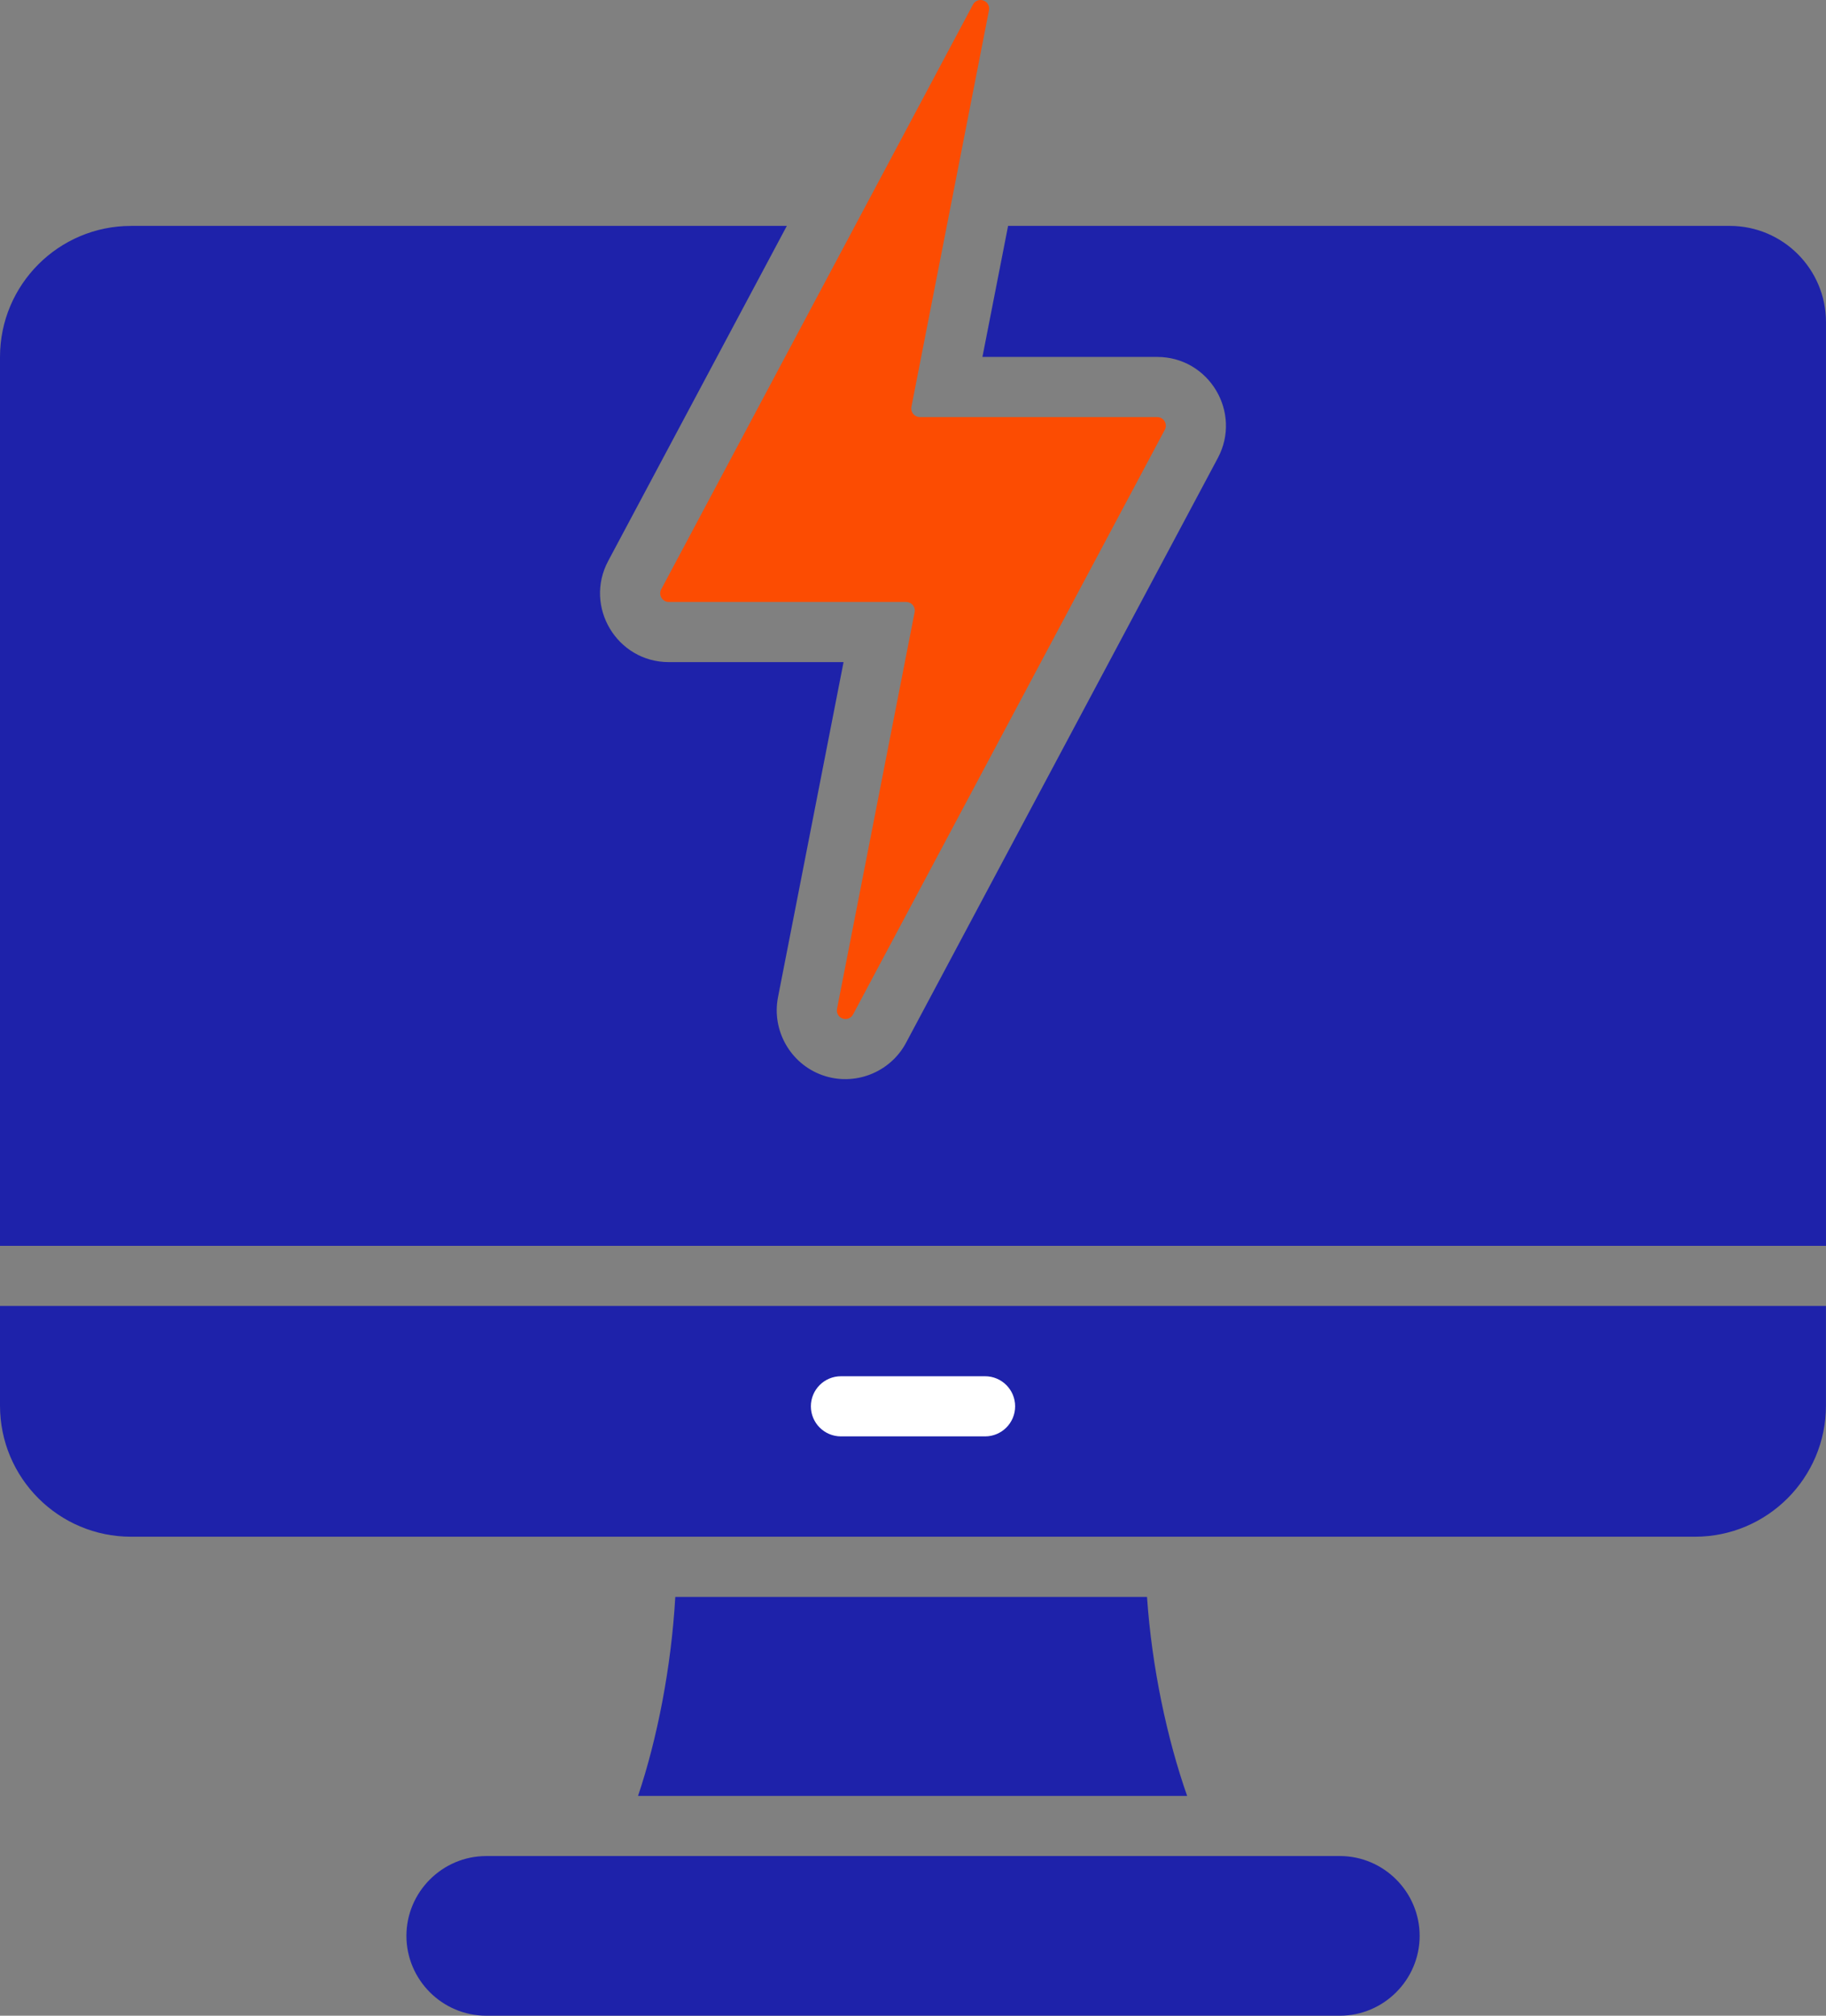
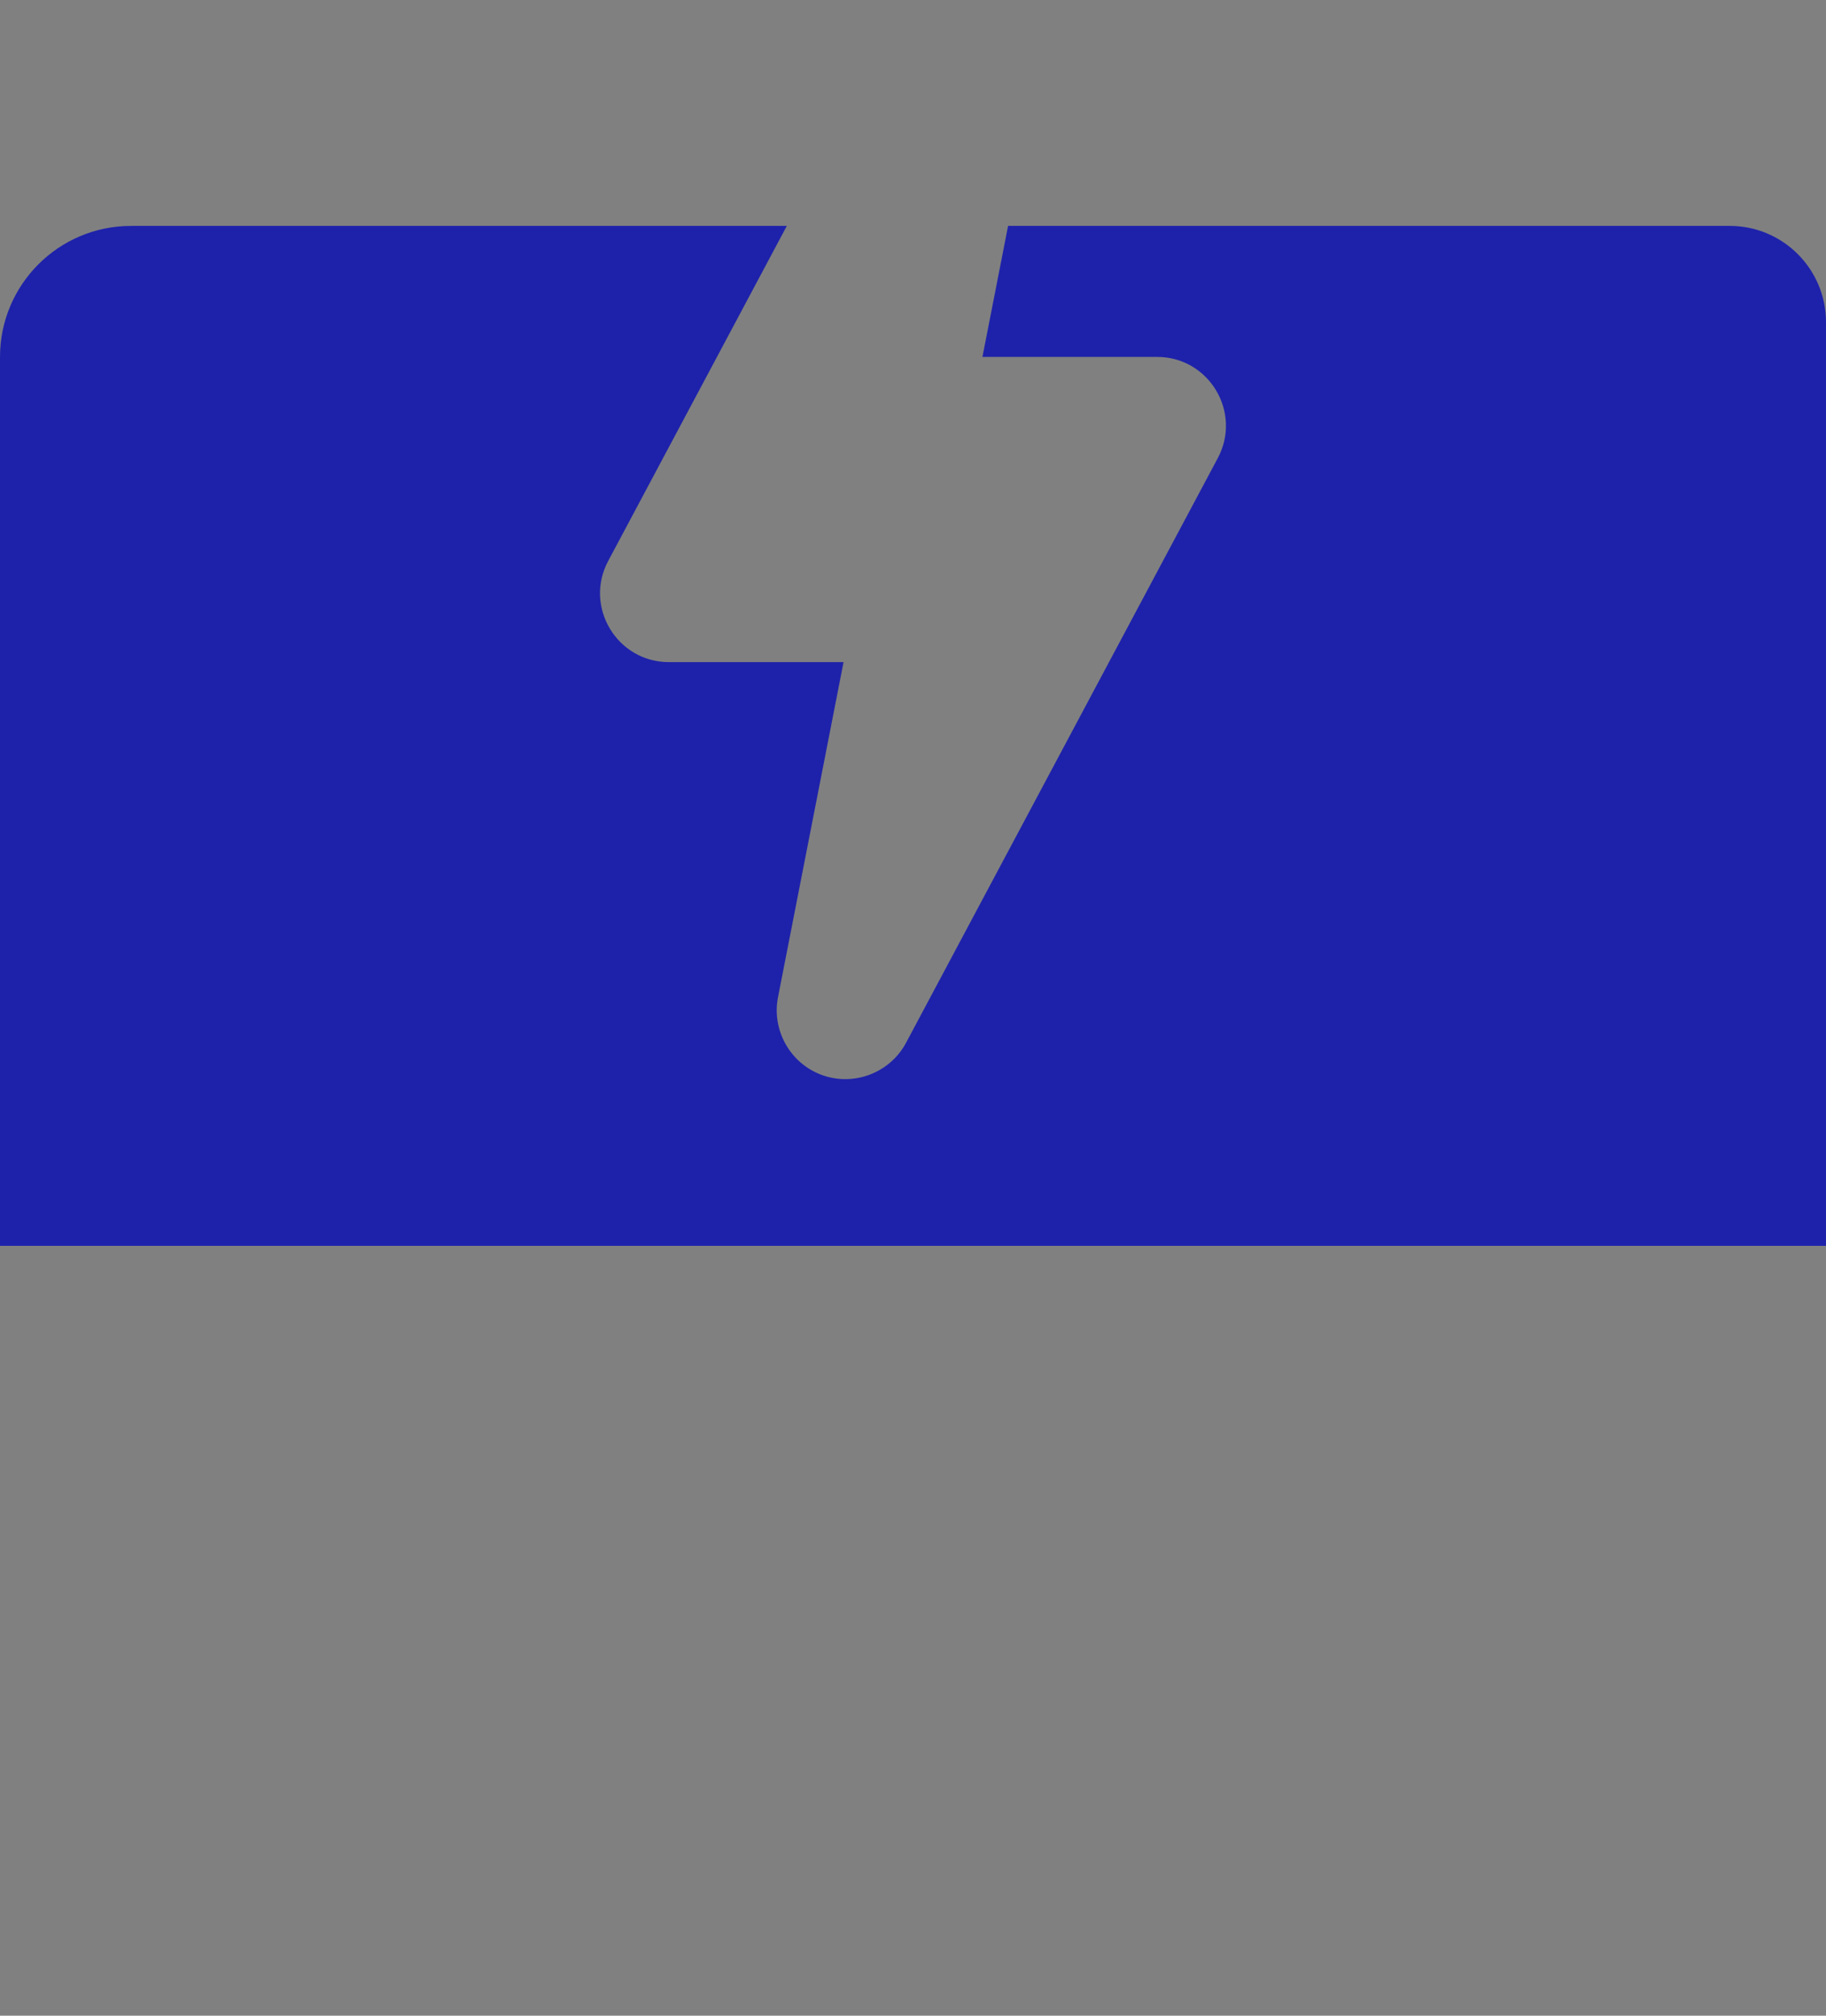
<svg xmlns="http://www.w3.org/2000/svg" id="Layer_2" viewBox="0 0 1003.11 1106.86">
  <rect x="0" y="0" width="1003.11" height="1106.86" fill="#808080" stroke="none" />
  <defs>
    <style>
      .cls-1 {
        fill: #fff;
      }

      .cls-1, .cls-2, .cls-3 {
        fill-rule: evenodd;
      }

      .cls-2 {
        fill: #1e22aa;
      }

      .cls-3 {
        fill: #fc4c02;
      }
    </style>
  </defs>
  <g id="Layer_1-2" data-name="Layer_1">
    <g>
-       <path class="cls-2" d="M350.51,986.17c10.49-31.19,18.24-70.41,20.46-109.27h259.14c2.65,38.86,11.09,78.09,22.04,109.27h-301.64Z" />
-       <path class="cls-3" d="M505.33,229.03h130.38c3.57,0,5.85,3.79,4.18,6.95l-171.27,321.1c-1.11,2.07-3.54,3.01-5.75,2.23-2.23-.79-3.5-3.05-3.05-5.36l42.62-217.76c.57-2.94-1.65-5.64-4.64-5.64h-130.38c-3.57,0-5.85-3.79-4.18-6.95L534.5,2.5c1.11-2.07,3.52-3.01,5.75-2.23,2.23.79,3.5,3.05,3.05,5.36l-42.61,217.76c-.57,2.93,1.65,5.63,4.64,5.63h0Z" />
      <path class="cls-2" d="M950.21,124.04h-396.42l-14.09,71.96h96c28.44,0,46.69,30.41,33.31,55.51l-171.27,321.1c-8.76,16.44-28.43,24.04-45.96,17.8-17.54-6.24-27.96-24.55-24.39-42.81l36.01-184.02h-96c-28.44,0-46.69-30.41-33.31-55.51l98.15-184.02H72.01c-39.77,0-72.01,32.23-72.01,72.01v488.06h1003.1V176.95c.02-29.22-23.68-52.91-52.89-52.91h0Z" />
-       <path class="cls-2" d="M267.11,1019.19h468.93c24.11,0,43.84,19.73,43.84,43.84s-19.73,43.84-43.84,43.84h-468.93c-24.11,0-43.84-19.72-43.84-43.83,0-24.11,19.72-43.84,43.84-43.84h0Z" />
-       <path class="cls-2" d="M1003.11,717.13H0v54.71c0,39.77,32.24,72.01,72.01,72.01h859.06c39.77,0,72.01-32.24,72.01-72.01v-54.71h.02Z" />
-       <path class="cls-1" d="M461.97,788.75c-9.12,0-16.51-7.39-16.51-16.51s7.39-16.51,16.51-16.51h79.18c9.12,0,16.51,7.39,16.51,16.51s-7.39,16.51-16.51,16.51h-79.18Z" />
    </g>
  </g>
</svg>